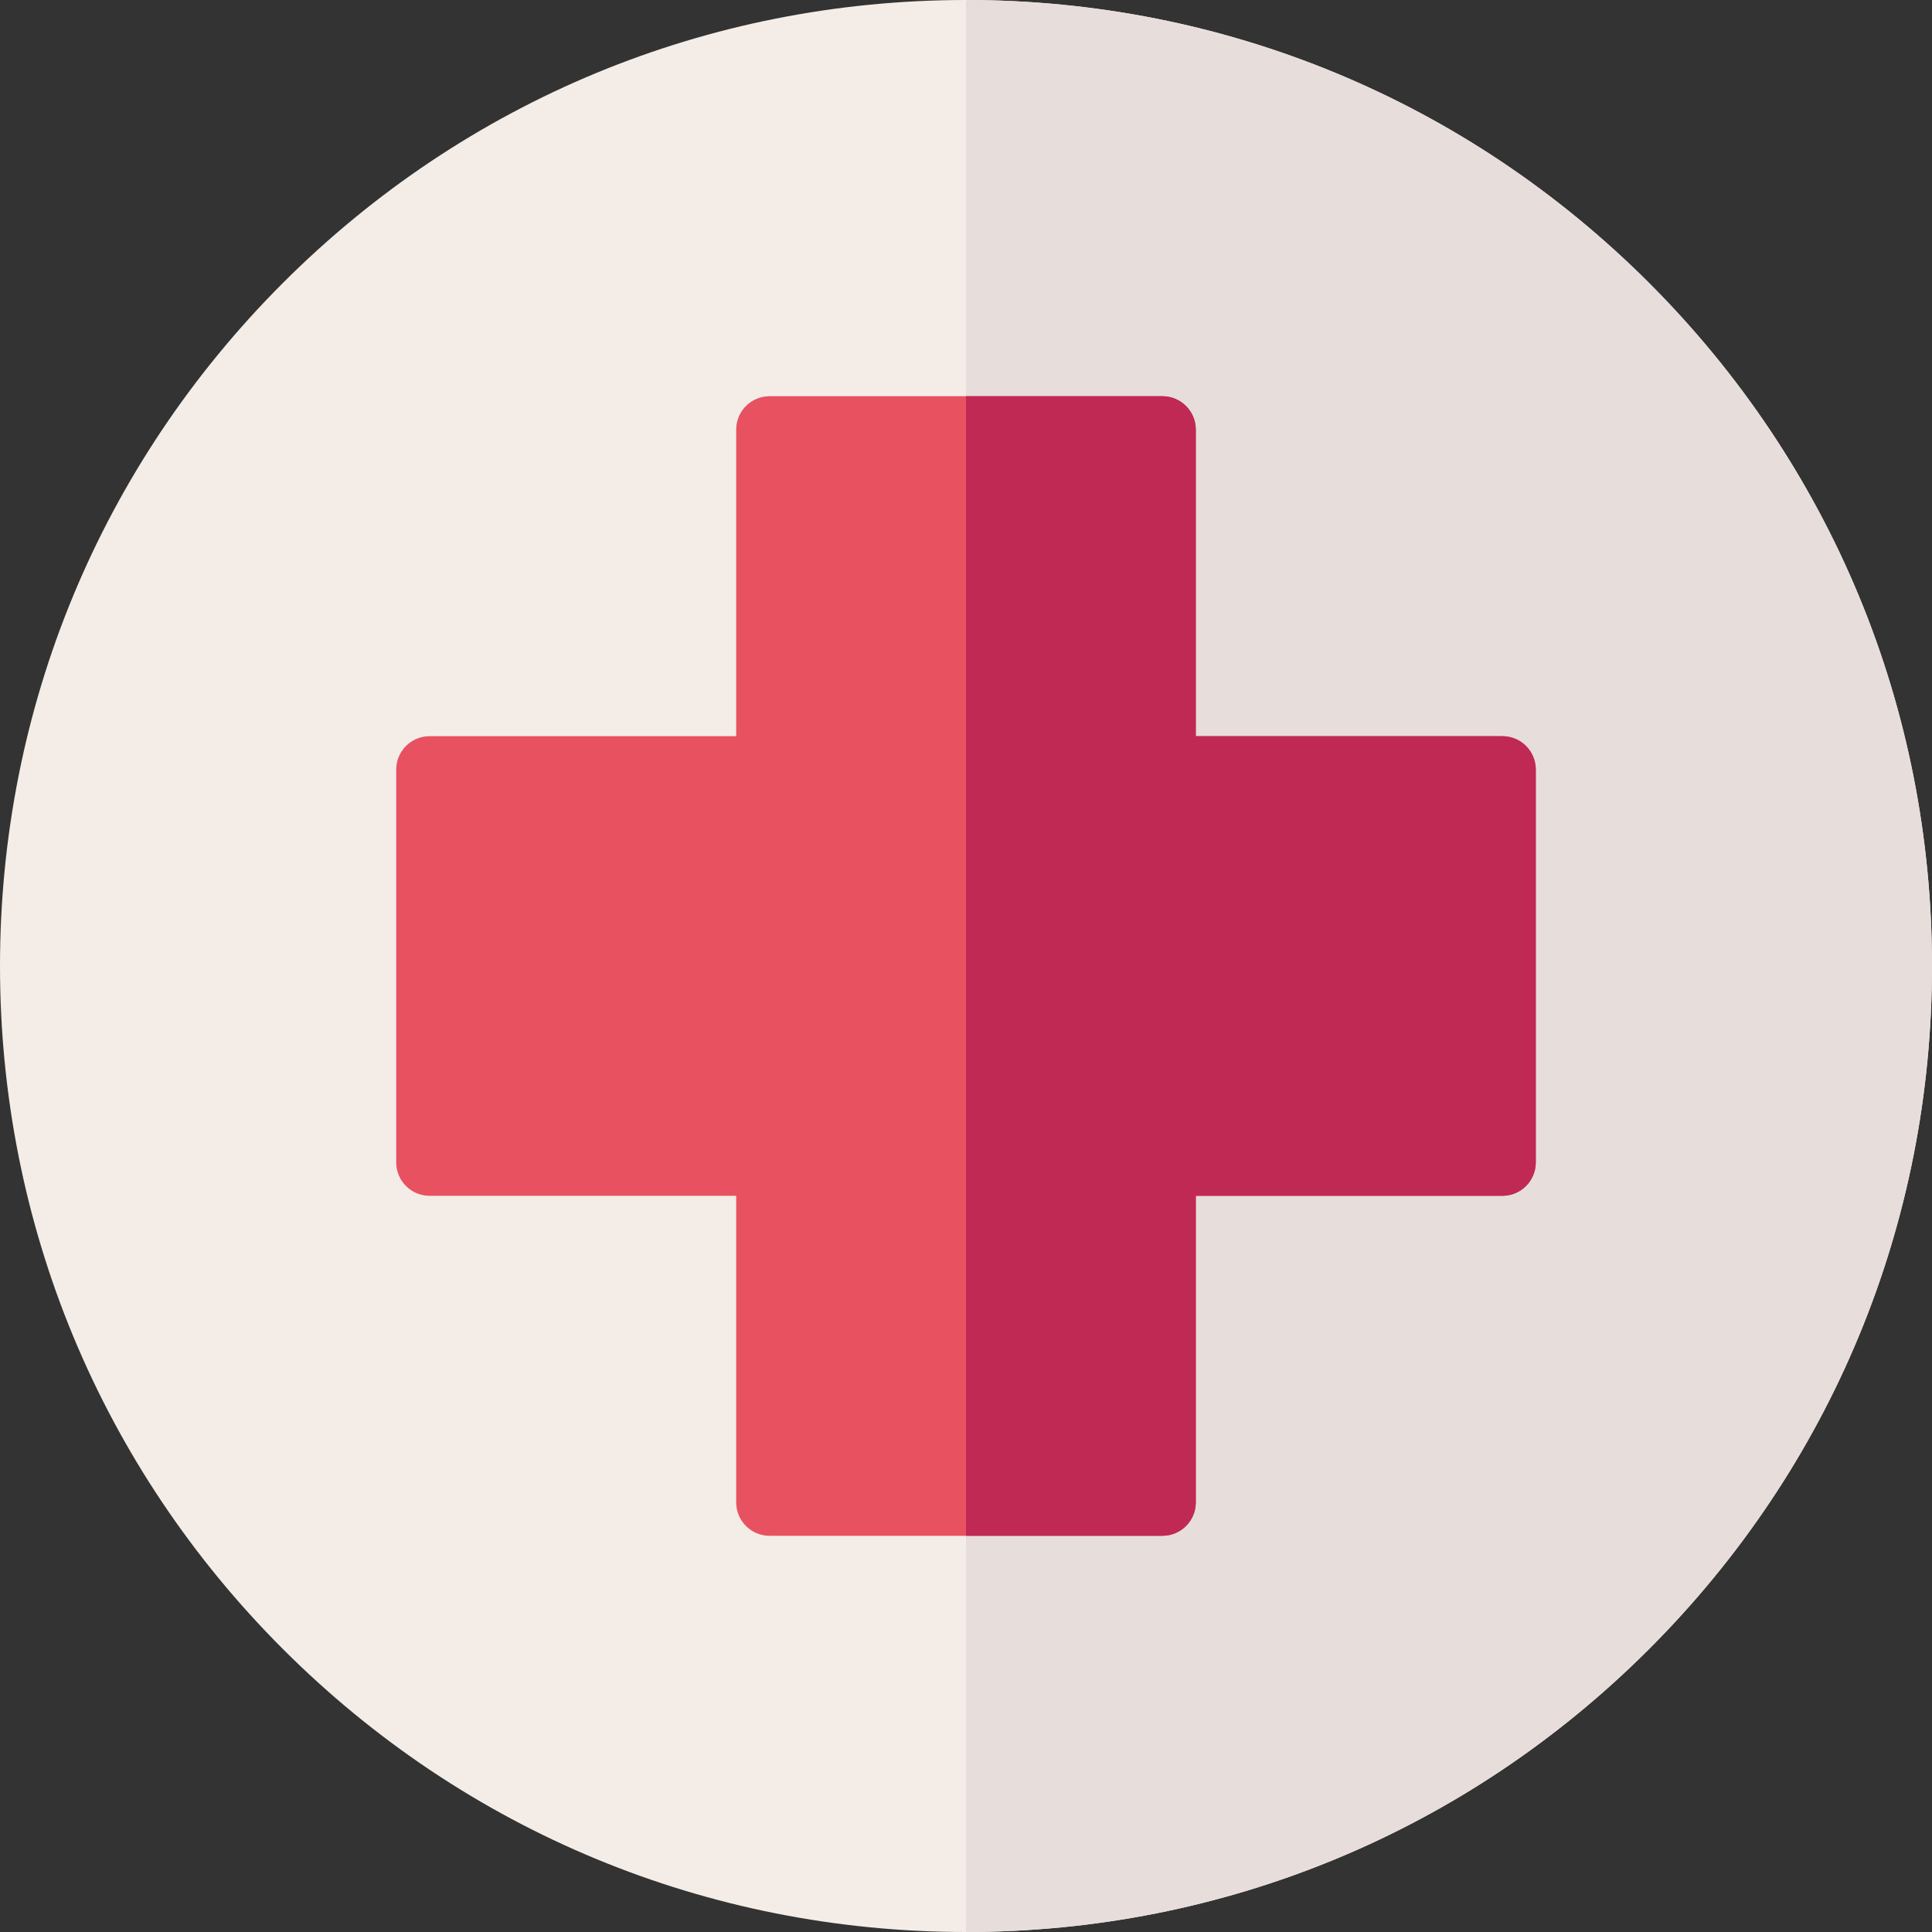
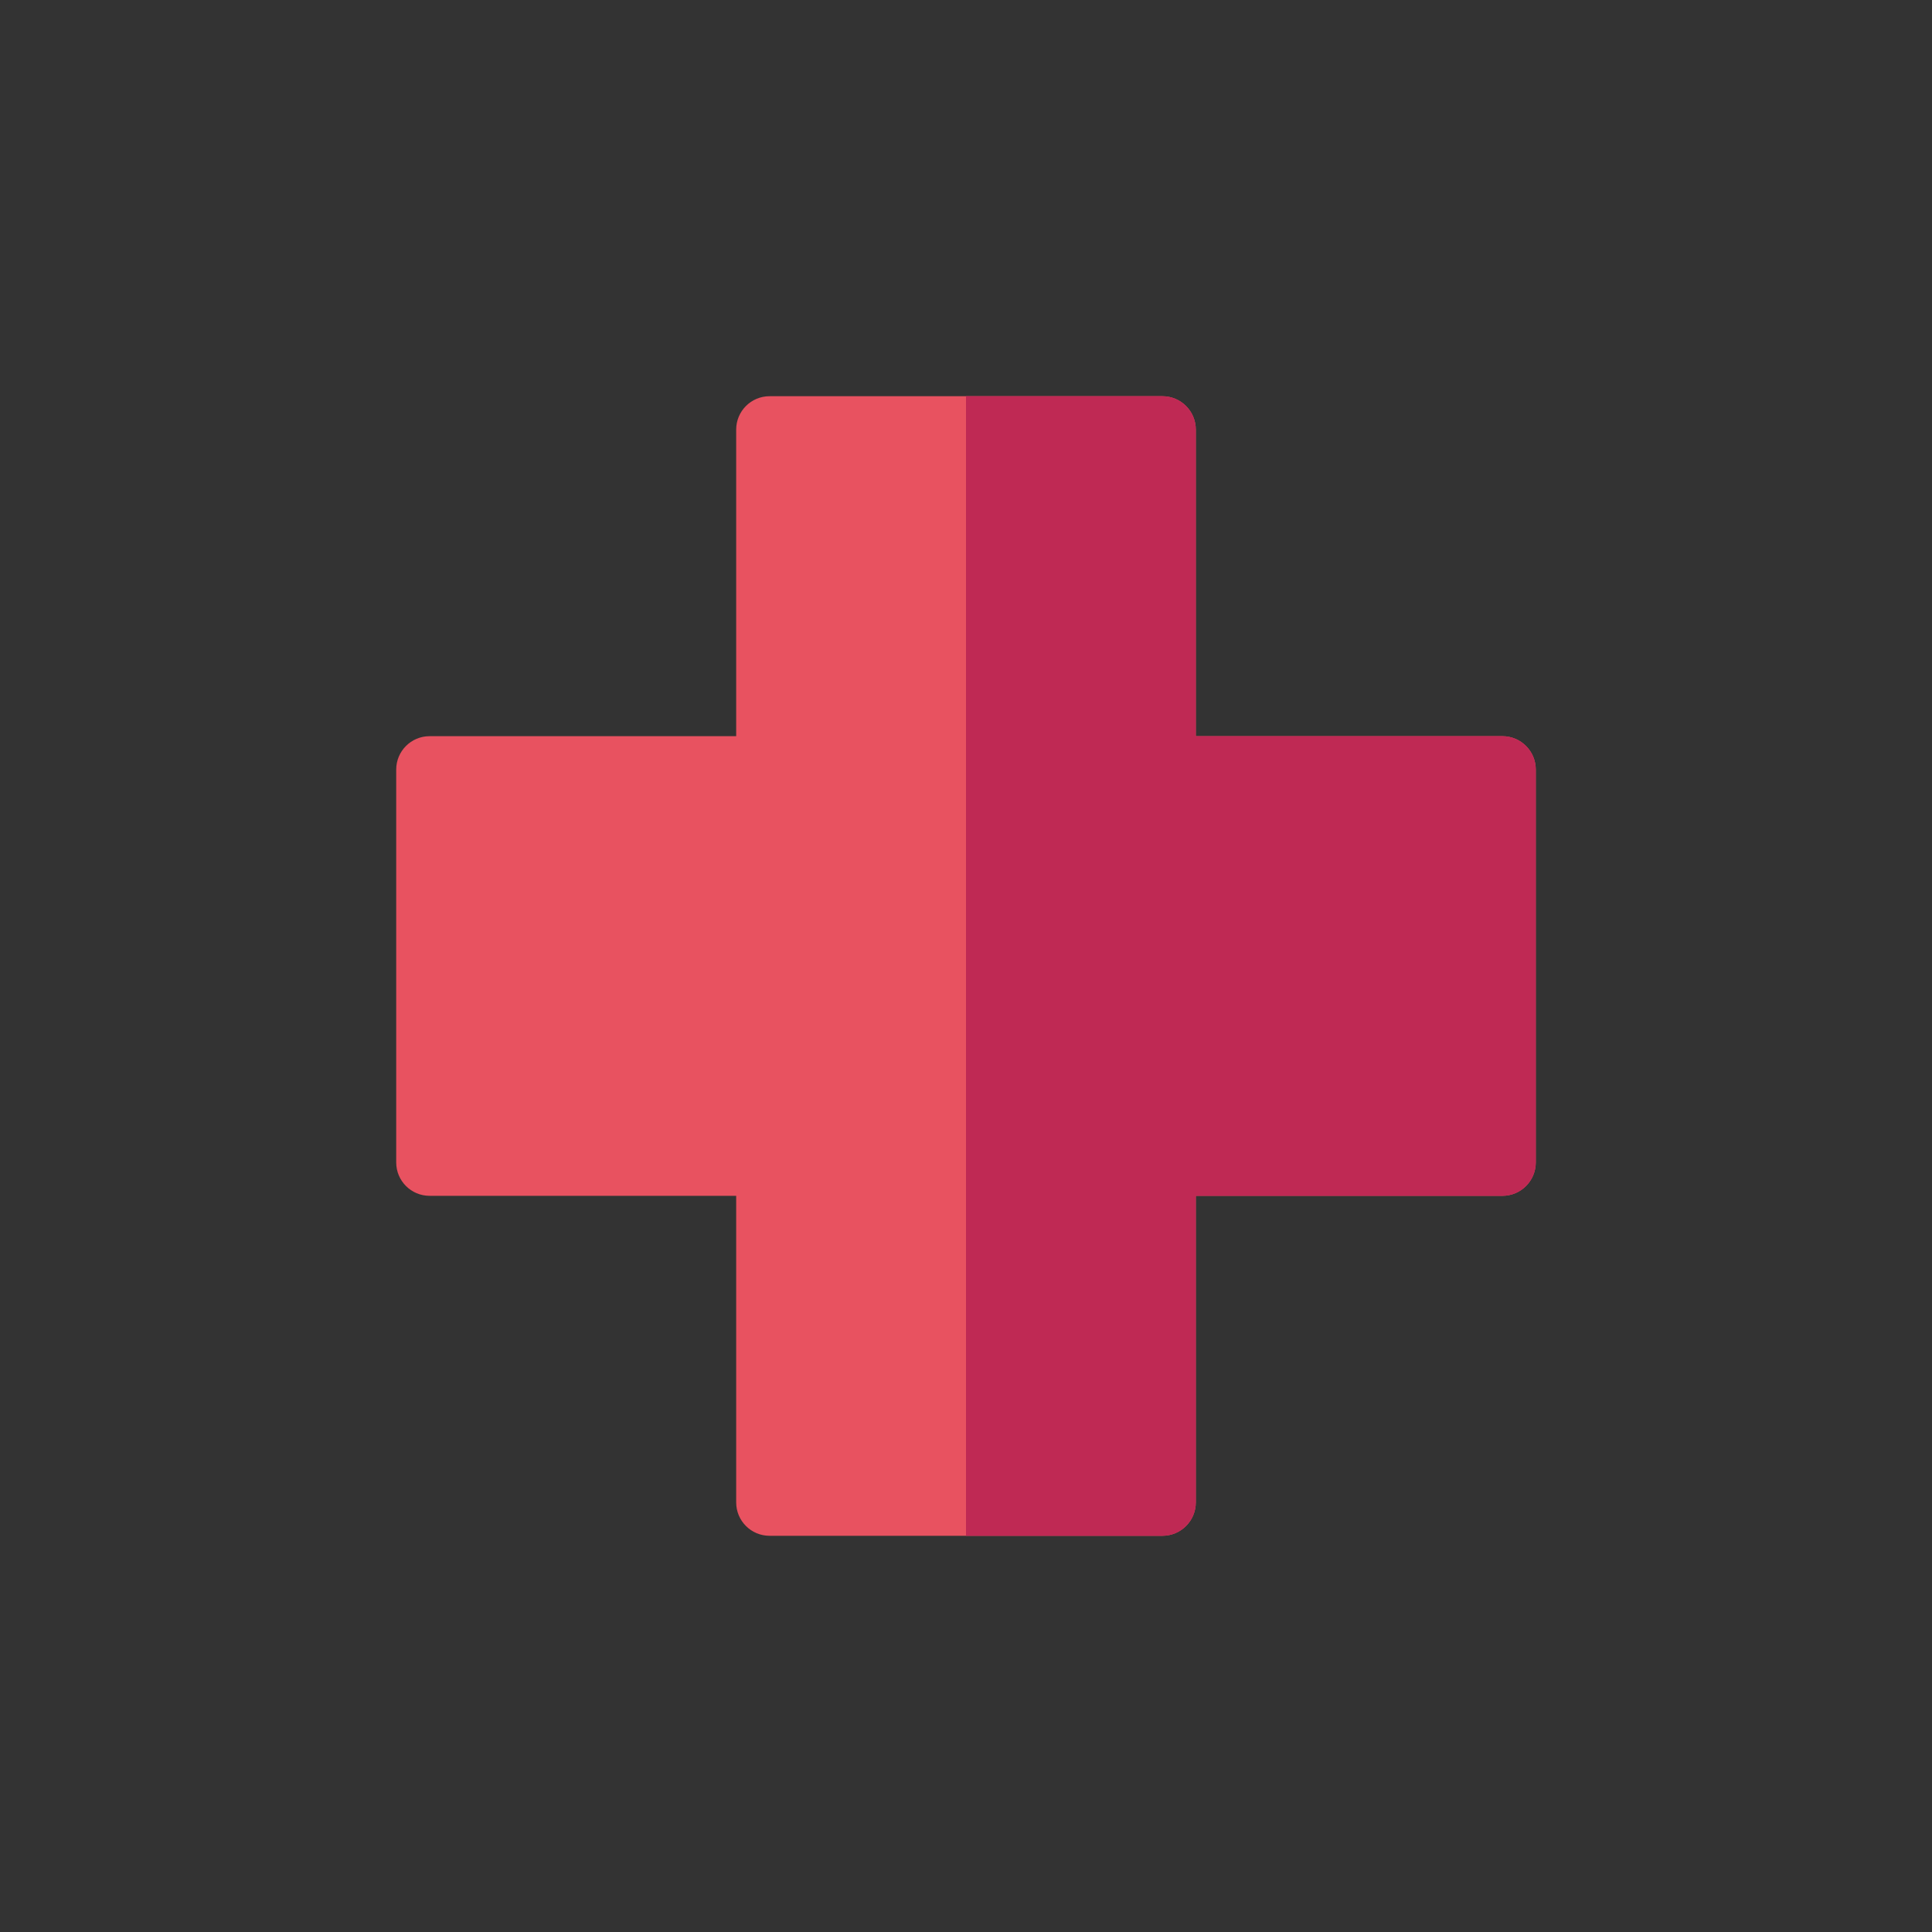
<svg xmlns="http://www.w3.org/2000/svg" viewBox="0 0 512 512">
  <rect x="0" y="0" width="512" height="512" fill="#333333" stroke="none" />
-   <path d="m437.02 74.981c-48.353-48.352-112.64-74.981-181.02-74.981s-132.667 26.629-181.02 74.981c-48.351 48.352-74.98 112.639-74.98 181.019s26.629 132.667 74.98 181.019c48.353 48.352 112.64 74.981 181.02 74.981s132.667-26.629 181.02-74.981c48.351-48.352 74.98-112.639 74.98-181.019s-26.629-132.667-74.98-181.019z" fill="#f4ede7" />
-   <path d="m437.02 74.981c-48.353-48.352-112.64-74.981-181.02-74.981v512c68.38 0 132.667-26.629 181.02-74.981 48.351-48.352 74.98-112.639 74.98-181.019s-26.629-132.667-74.98-181.019z" fill="#e7dedb" />
  <path d="m398.152 195.096h-81.248v-81.248c0-4.886-3.961-8.848-8.848-8.848h-104.113c-4.886 0-8.848 3.961-8.848 8.848v81.248h-81.248c-4.886 0-8.848 3.961-8.848 8.848v104.113c0 4.886 3.961 8.848 8.848 8.848h81.248v81.248c0 4.886 3.961 8.848 8.848 8.848h104.113c4.886 0 8.848-3.961 8.848-8.848v-81.248h81.248c4.886 0 8.848-3.961 8.848-8.848v-104.114c0-4.886-3.961-8.847-8.848-8.847z" fill="#e85260" />
  <path d="m398.152 195.096h-81.248v-81.248c0-4.886-3.961-8.848-8.848-8.848h-52.056v302h52.057c4.886 0 8.848-3.961 8.848-8.848v-81.248h81.248c4.886 0 8.848-3.961 8.848-8.848v-104.113c-.001-4.886-3.962-8.847-8.849-8.847z" fill="#bf2954" />
</svg>